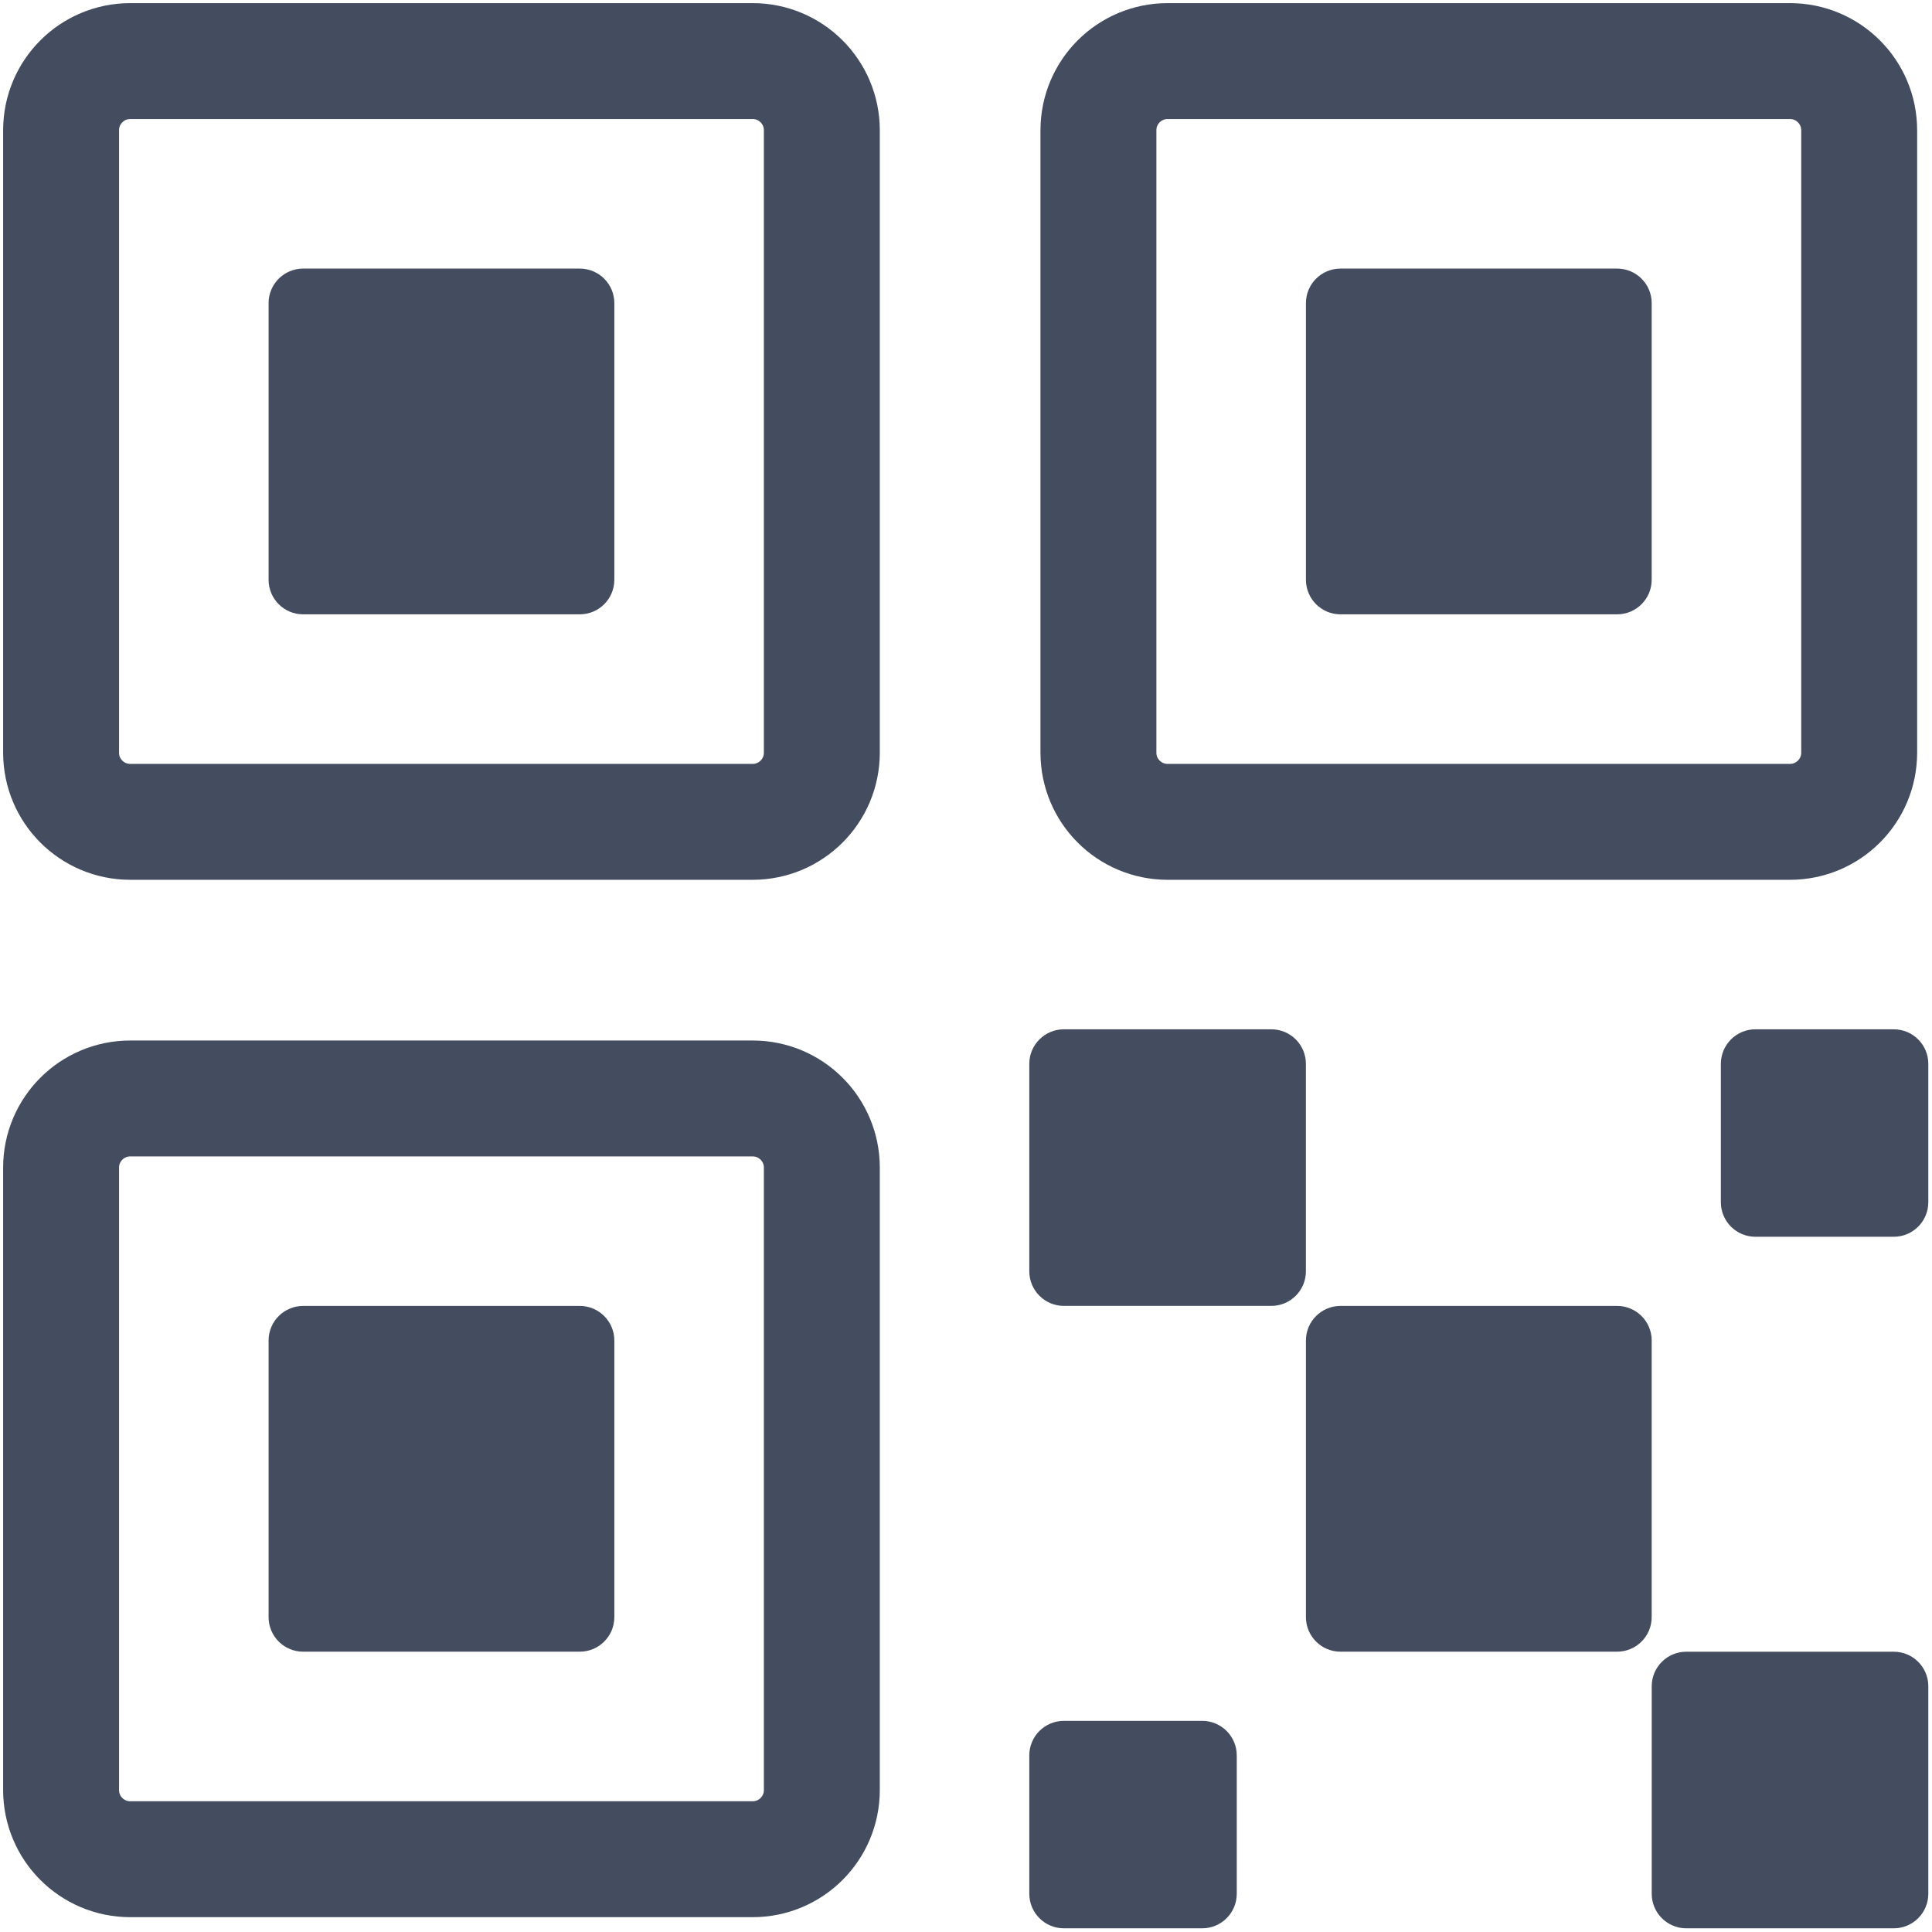
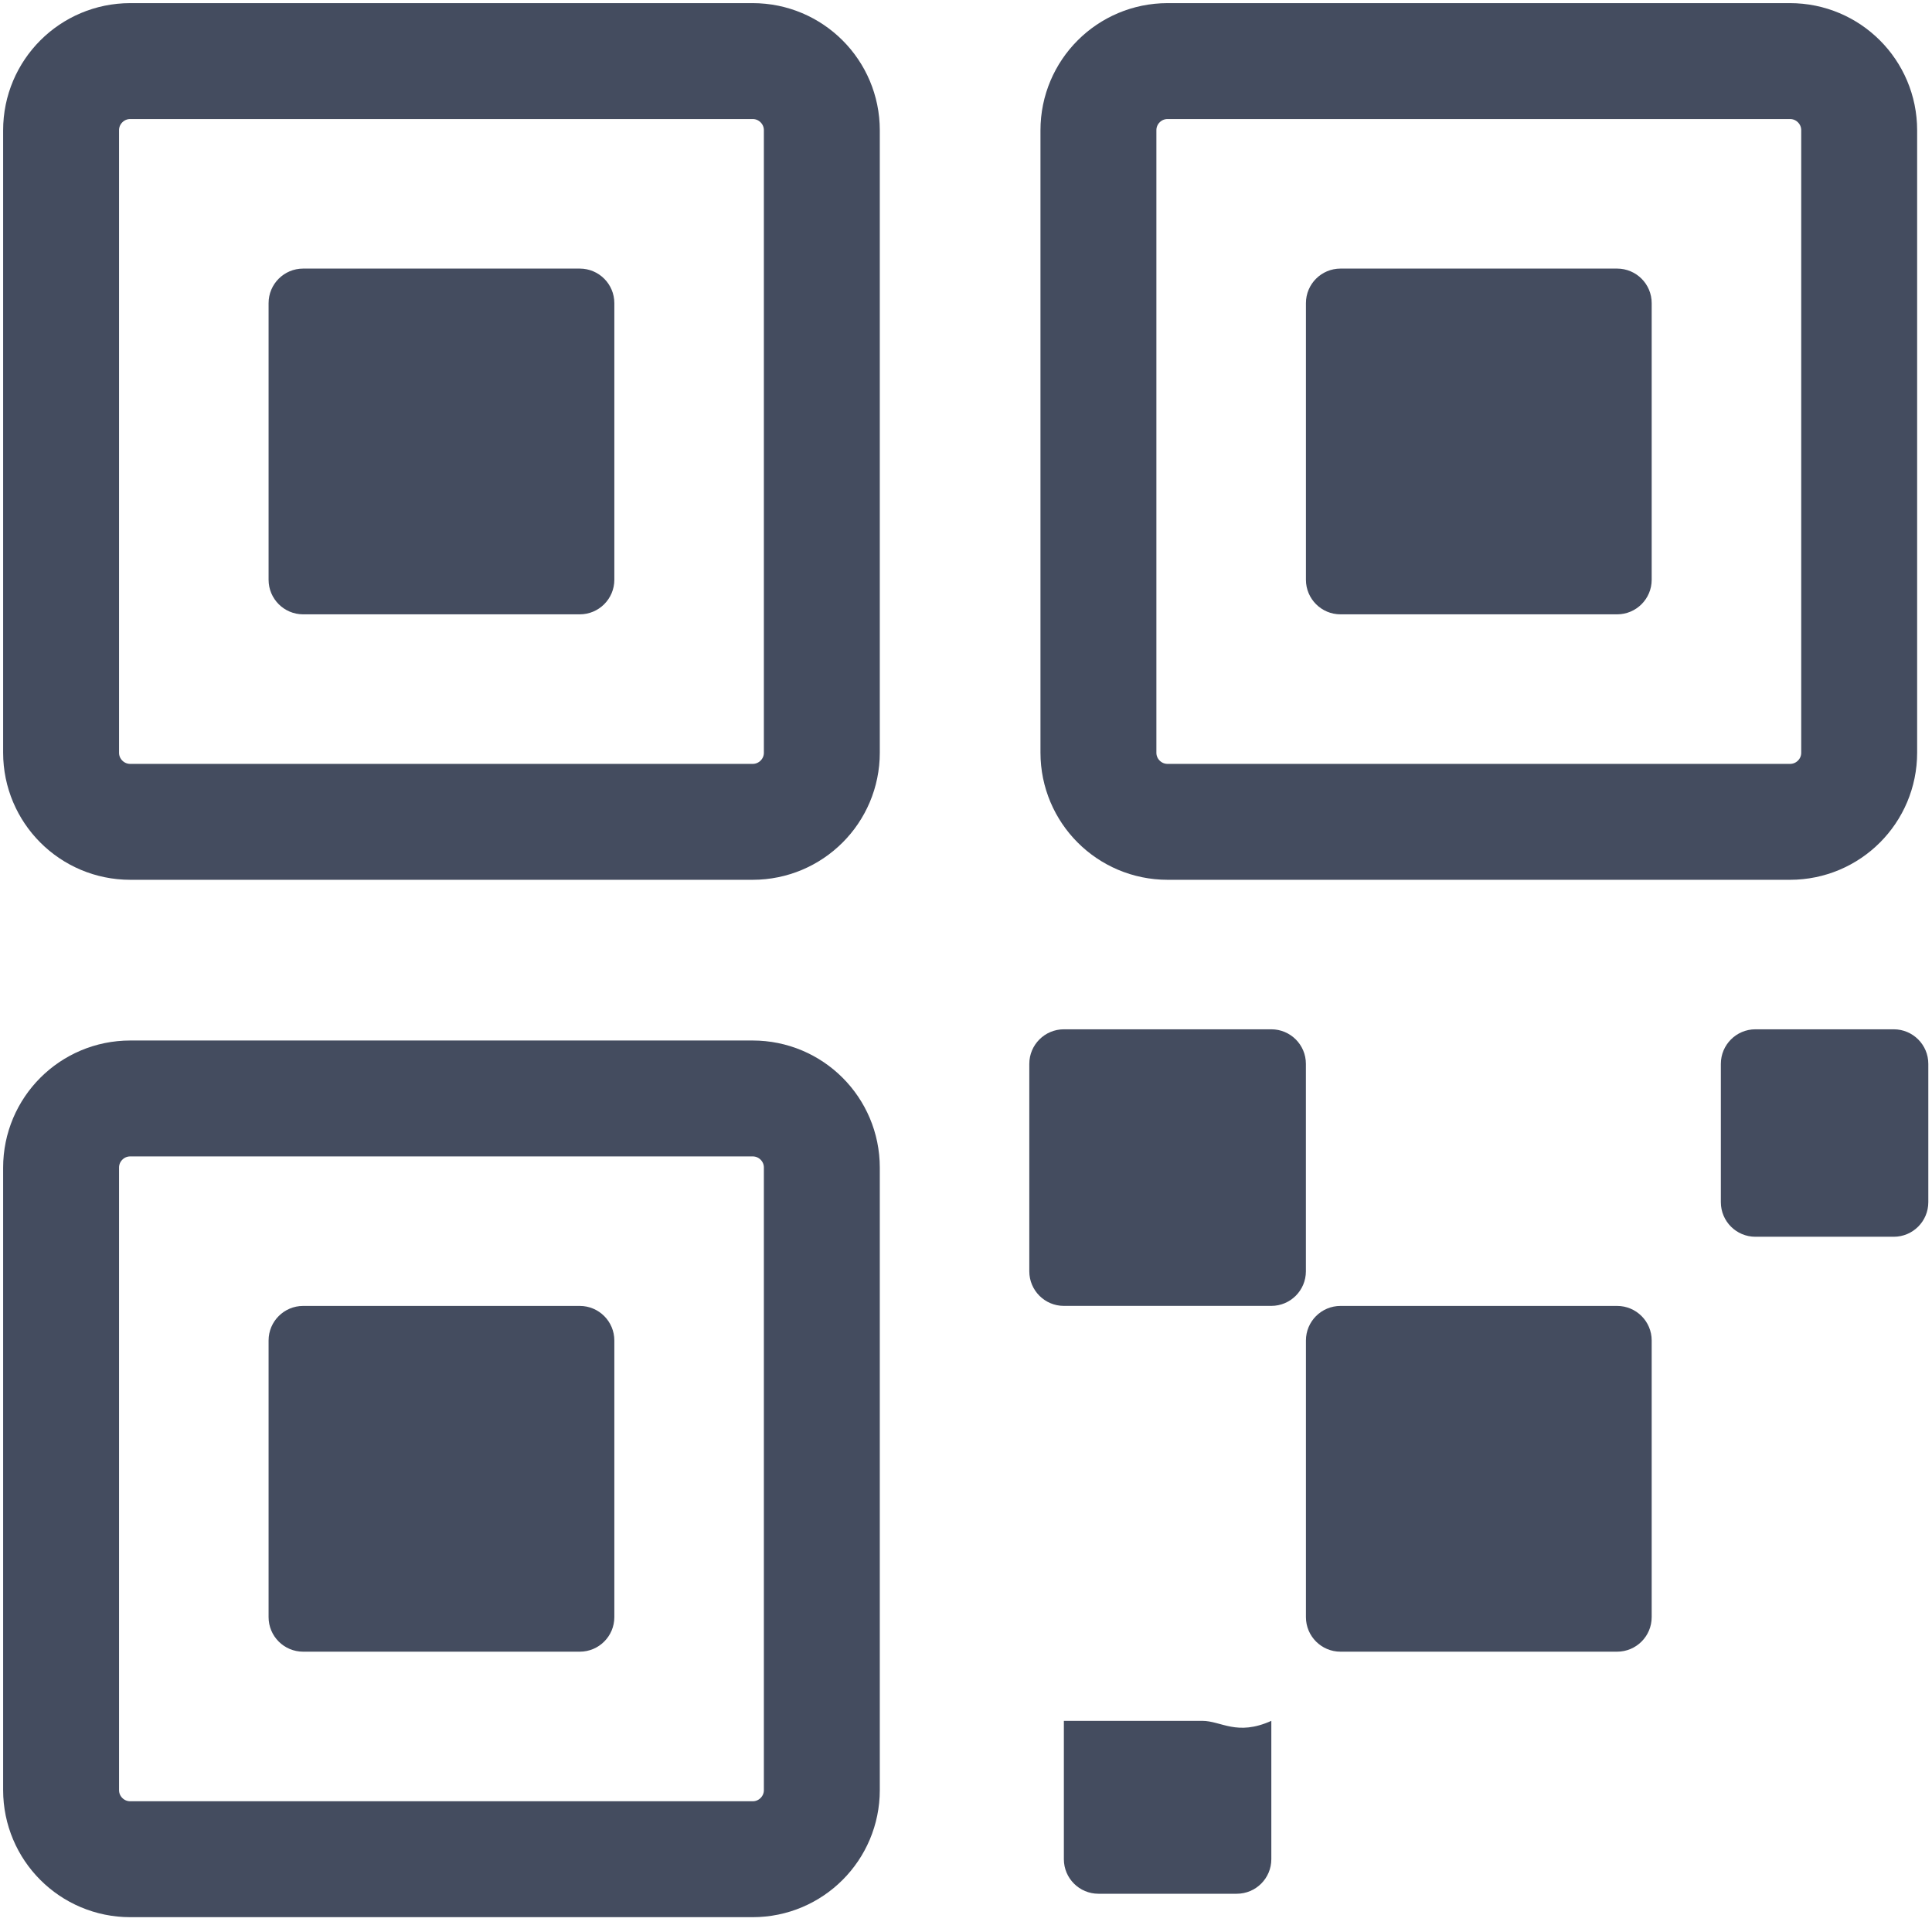
<svg xmlns="http://www.w3.org/2000/svg" version="1.1" id="Layer_1" x="0px" y="0px" width="55px" height="55px" viewBox="4.167 4.167 55 55" enable-background="new 4.167 4.167 55 55" xml:space="preserve">
  <path fill="#444C5F" d="M50.203,41.344h-7.875c-0.543,0-0.984,0.441-0.984,0.984v7.875c0,0.544,0.441,0.984,0.984,0.984h7.875  c0.543,0,0.984-0.44,0.984-0.984v-7.875C51.188,41.785,50.746,41.344,50.203,41.344z" />
  <path fill="#444C5F" d="M40.359,33.469h-5.906c-0.543,0-0.984,0.441-0.984,0.984v5.906c0,0.543,0.441,0.984,0.984,0.984h5.906  c0.543,0,0.984-0.441,0.984-0.984v-5.906C41.344,33.91,40.902,33.469,40.359,33.469z" />
-   <path fill="#444C5F" d="M58.078,51.188h-5.906c-0.543,0-0.984,0.44-0.984,0.984v5.906c0,0.544,0.441,0.984,0.984,0.984h5.906  c0.543,0,0.984-0.44,0.984-0.984v-5.906C59.063,51.628,58.621,51.188,58.078,51.188z" />
  <path fill="#444C5F" d="M58.078,33.469h-3.938c-0.543,0-0.984,0.441-0.984,0.984v3.938c0,0.544,0.441,0.984,0.984,0.984h3.938  c0.543,0,0.984-0.44,0.984-0.984v-3.938C59.063,33.91,58.621,33.469,58.078,33.469z" />
-   <path fill="#444C5F" d="M38.391,53.156h-3.938c-0.543,0-0.984,0.441-0.984,0.984v3.938c0,0.544,0.441,0.984,0.984,0.984h3.938  c0.543,0,0.984-0.44,0.984-0.984v-3.938C39.375,53.598,38.934,53.156,38.391,53.156z" />
+   <path fill="#444C5F" d="M38.391,53.156h-3.938v3.938c0,0.544,0.441,0.984,0.984,0.984h3.938  c0.543,0,0.984-0.44,0.984-0.984v-3.938C39.375,53.598,38.934,53.156,38.391,53.156z" />
  <path fill="#444C5F" d="M50.203,11.813h-7.875c-0.543,0-0.984,0.44-0.984,0.984v7.875c0,0.543,0.441,0.984,0.984,0.984h7.875  c0.543,0,0.984-0.441,0.984-0.984v-7.875C51.188,12.253,50.746,11.813,50.203,11.813z" />
  <path fill="none" stroke="#444C5F" stroke-width="3.3" stroke-linecap="round" stroke-linejoin="round" d="M55.125,5.906H37.406  c-1.088,0-1.969,0.881-1.969,1.969v17.719c0,1.087,0.881,1.969,1.969,1.969h17.719c1.088,0,1.969-0.881,1.969-1.969V7.875  C57.094,6.788,56.213,5.906,55.125,5.906z" />
  <path fill="#444C5F" d="M20.672,11.813h-7.875c-0.543,0-0.984,0.44-0.984,0.984v7.875c0,0.543,0.441,0.984,0.984,0.984h7.875  c0.543,0,0.984-0.441,0.984-0.984v-7.875C21.656,12.253,21.215,11.813,20.672,11.813z" />
  <path fill="none" stroke="#444C5F" stroke-width="3.3" stroke-linecap="round" stroke-linejoin="round" d="M25.594,5.906H7.875  c-1.087,0-1.969,0.881-1.969,1.969v17.719c0,1.087,0.881,1.969,1.969,1.969h17.719c1.087,0,1.969-0.881,1.969-1.969V7.875  C27.563,6.788,26.681,5.906,25.594,5.906z" />
  <path fill="#444C5F" d="M20.672,41.344h-7.875c-0.543,0-0.984,0.441-0.984,0.984v7.875c0,0.544,0.441,0.984,0.984,0.984h7.875  c0.543,0,0.984-0.44,0.984-0.984v-7.875C21.656,41.785,21.215,41.344,20.672,41.344z" />
  <path fill="none" stroke="#444C5F" stroke-width="3.3" stroke-linecap="round" stroke-linejoin="round" d="M25.594,35.438H7.875  c-1.087,0-1.969,0.881-1.969,1.969v17.719c0,1.088,0.881,1.969,1.969,1.969h17.719c1.087,0,1.969-0.881,1.969-1.969V37.406  C27.563,36.318,26.681,35.438,25.594,35.438z" />
</svg>